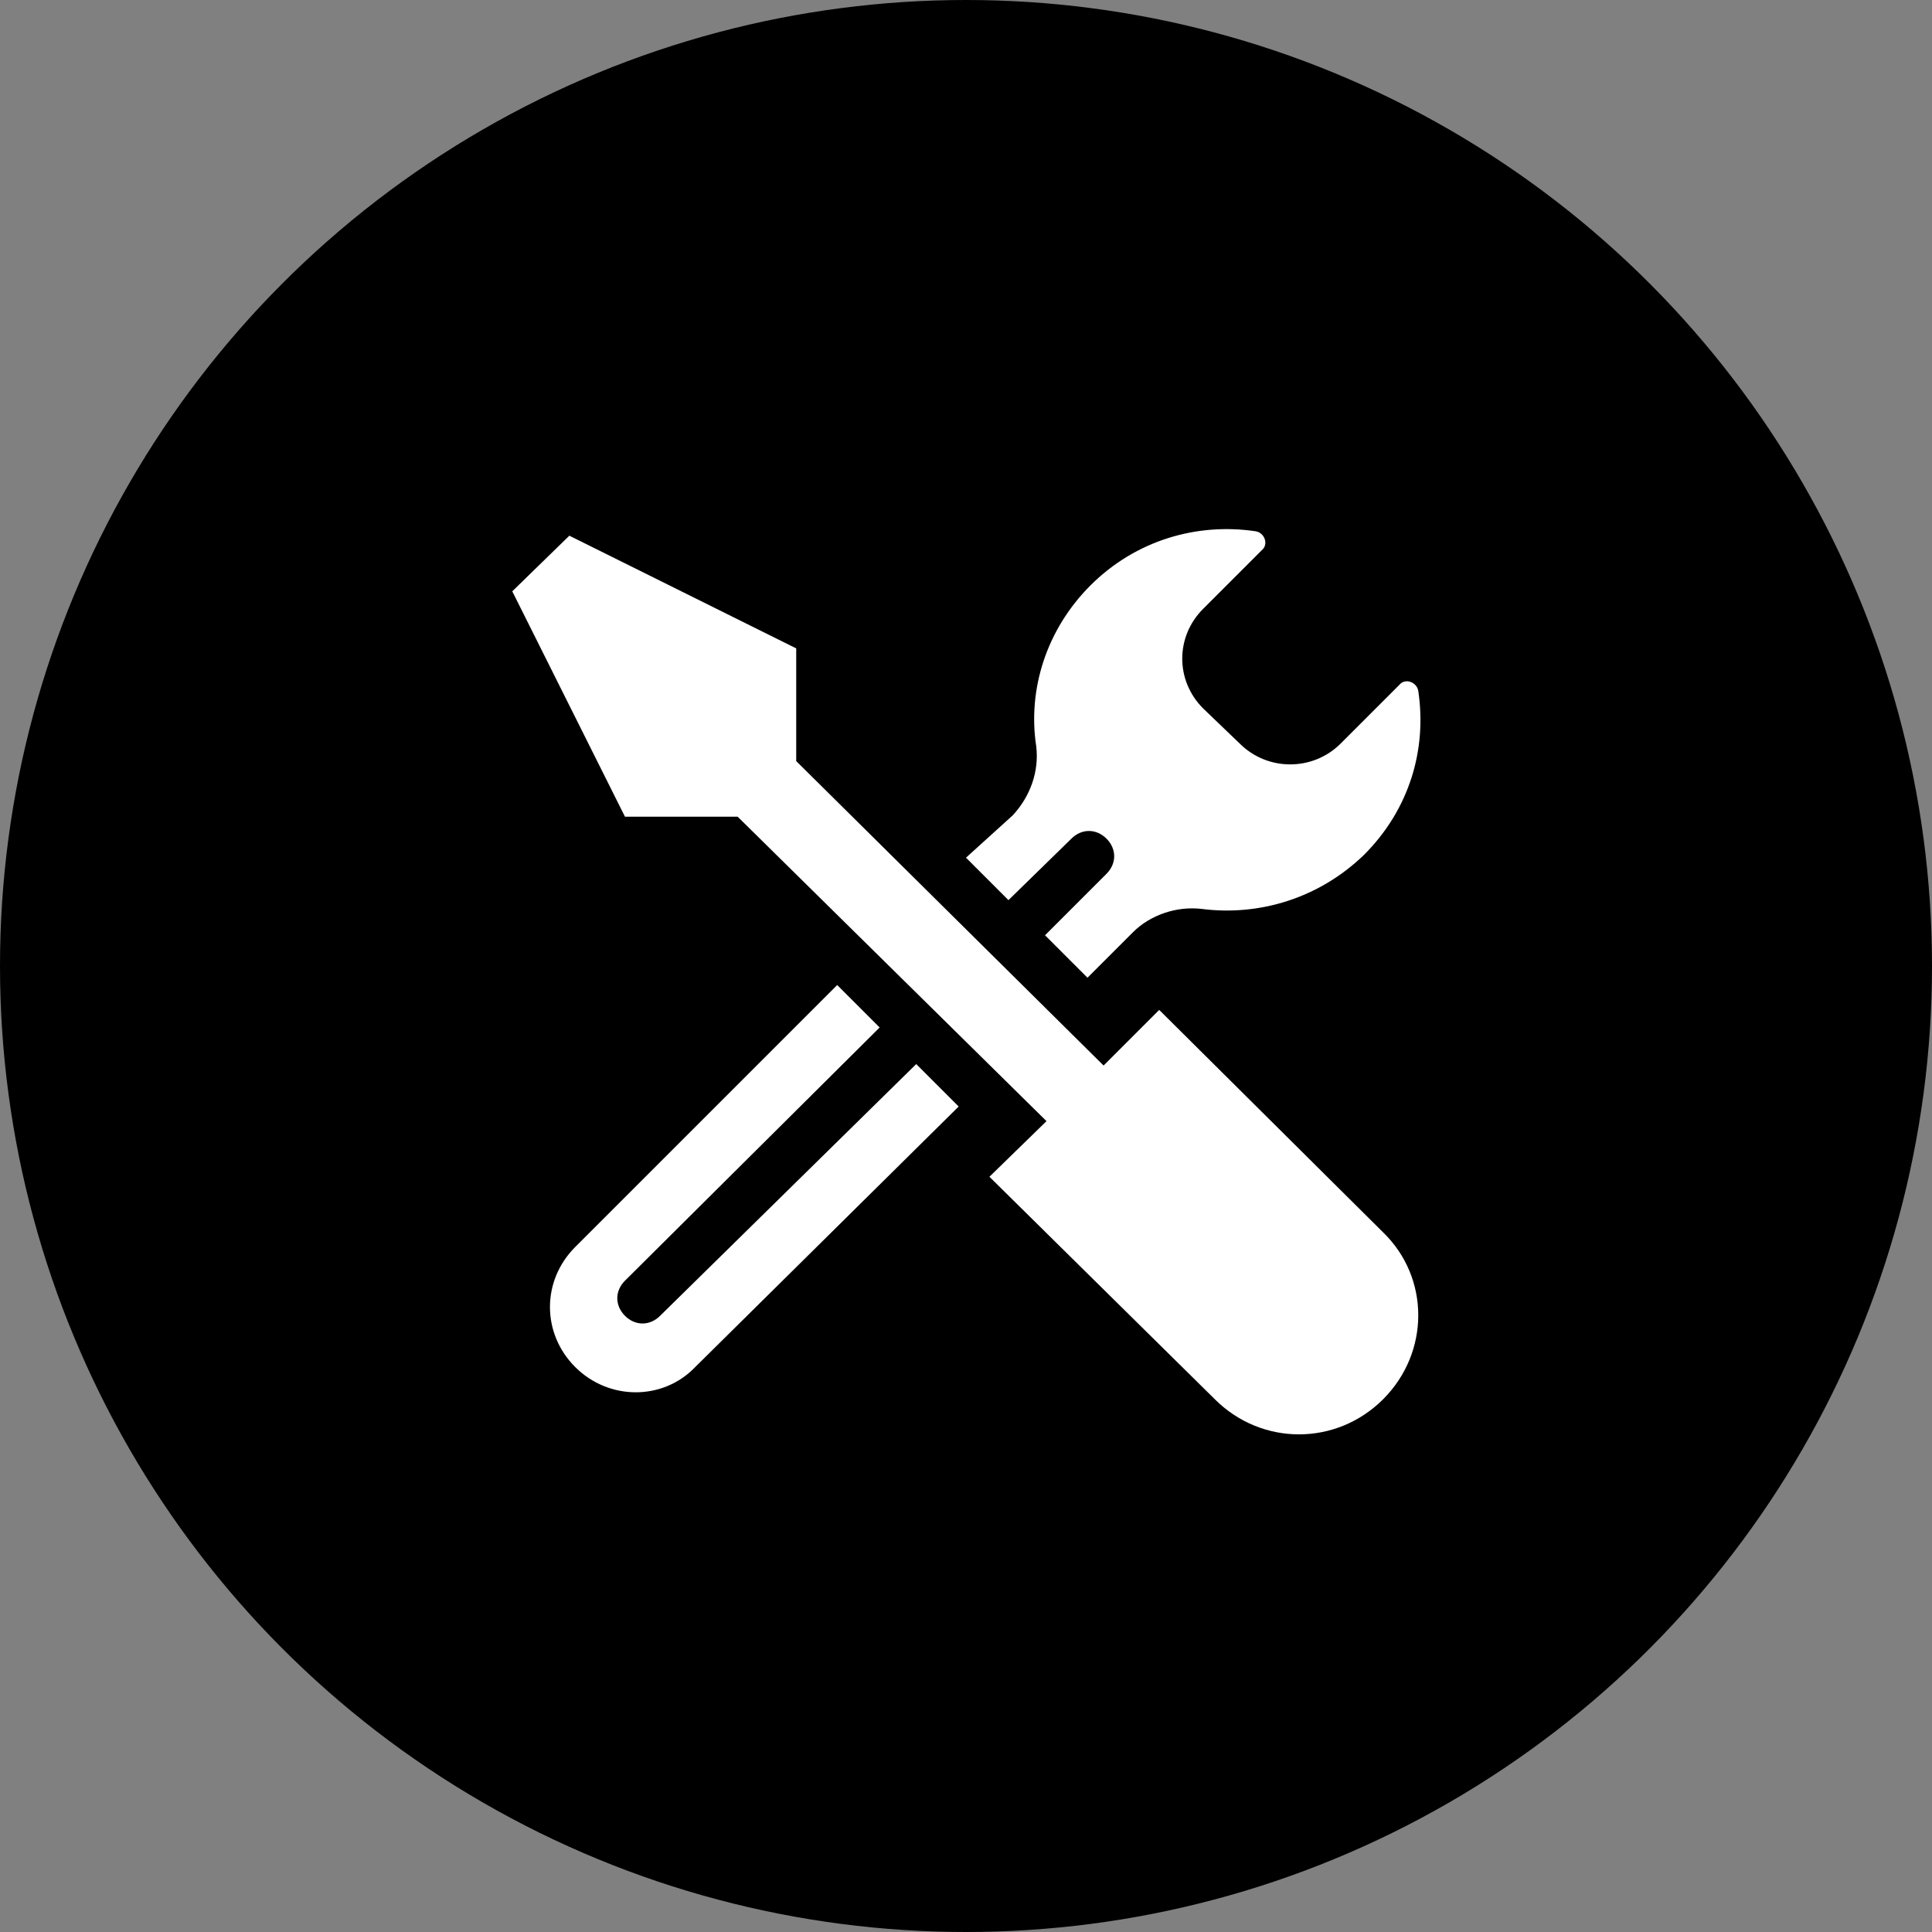
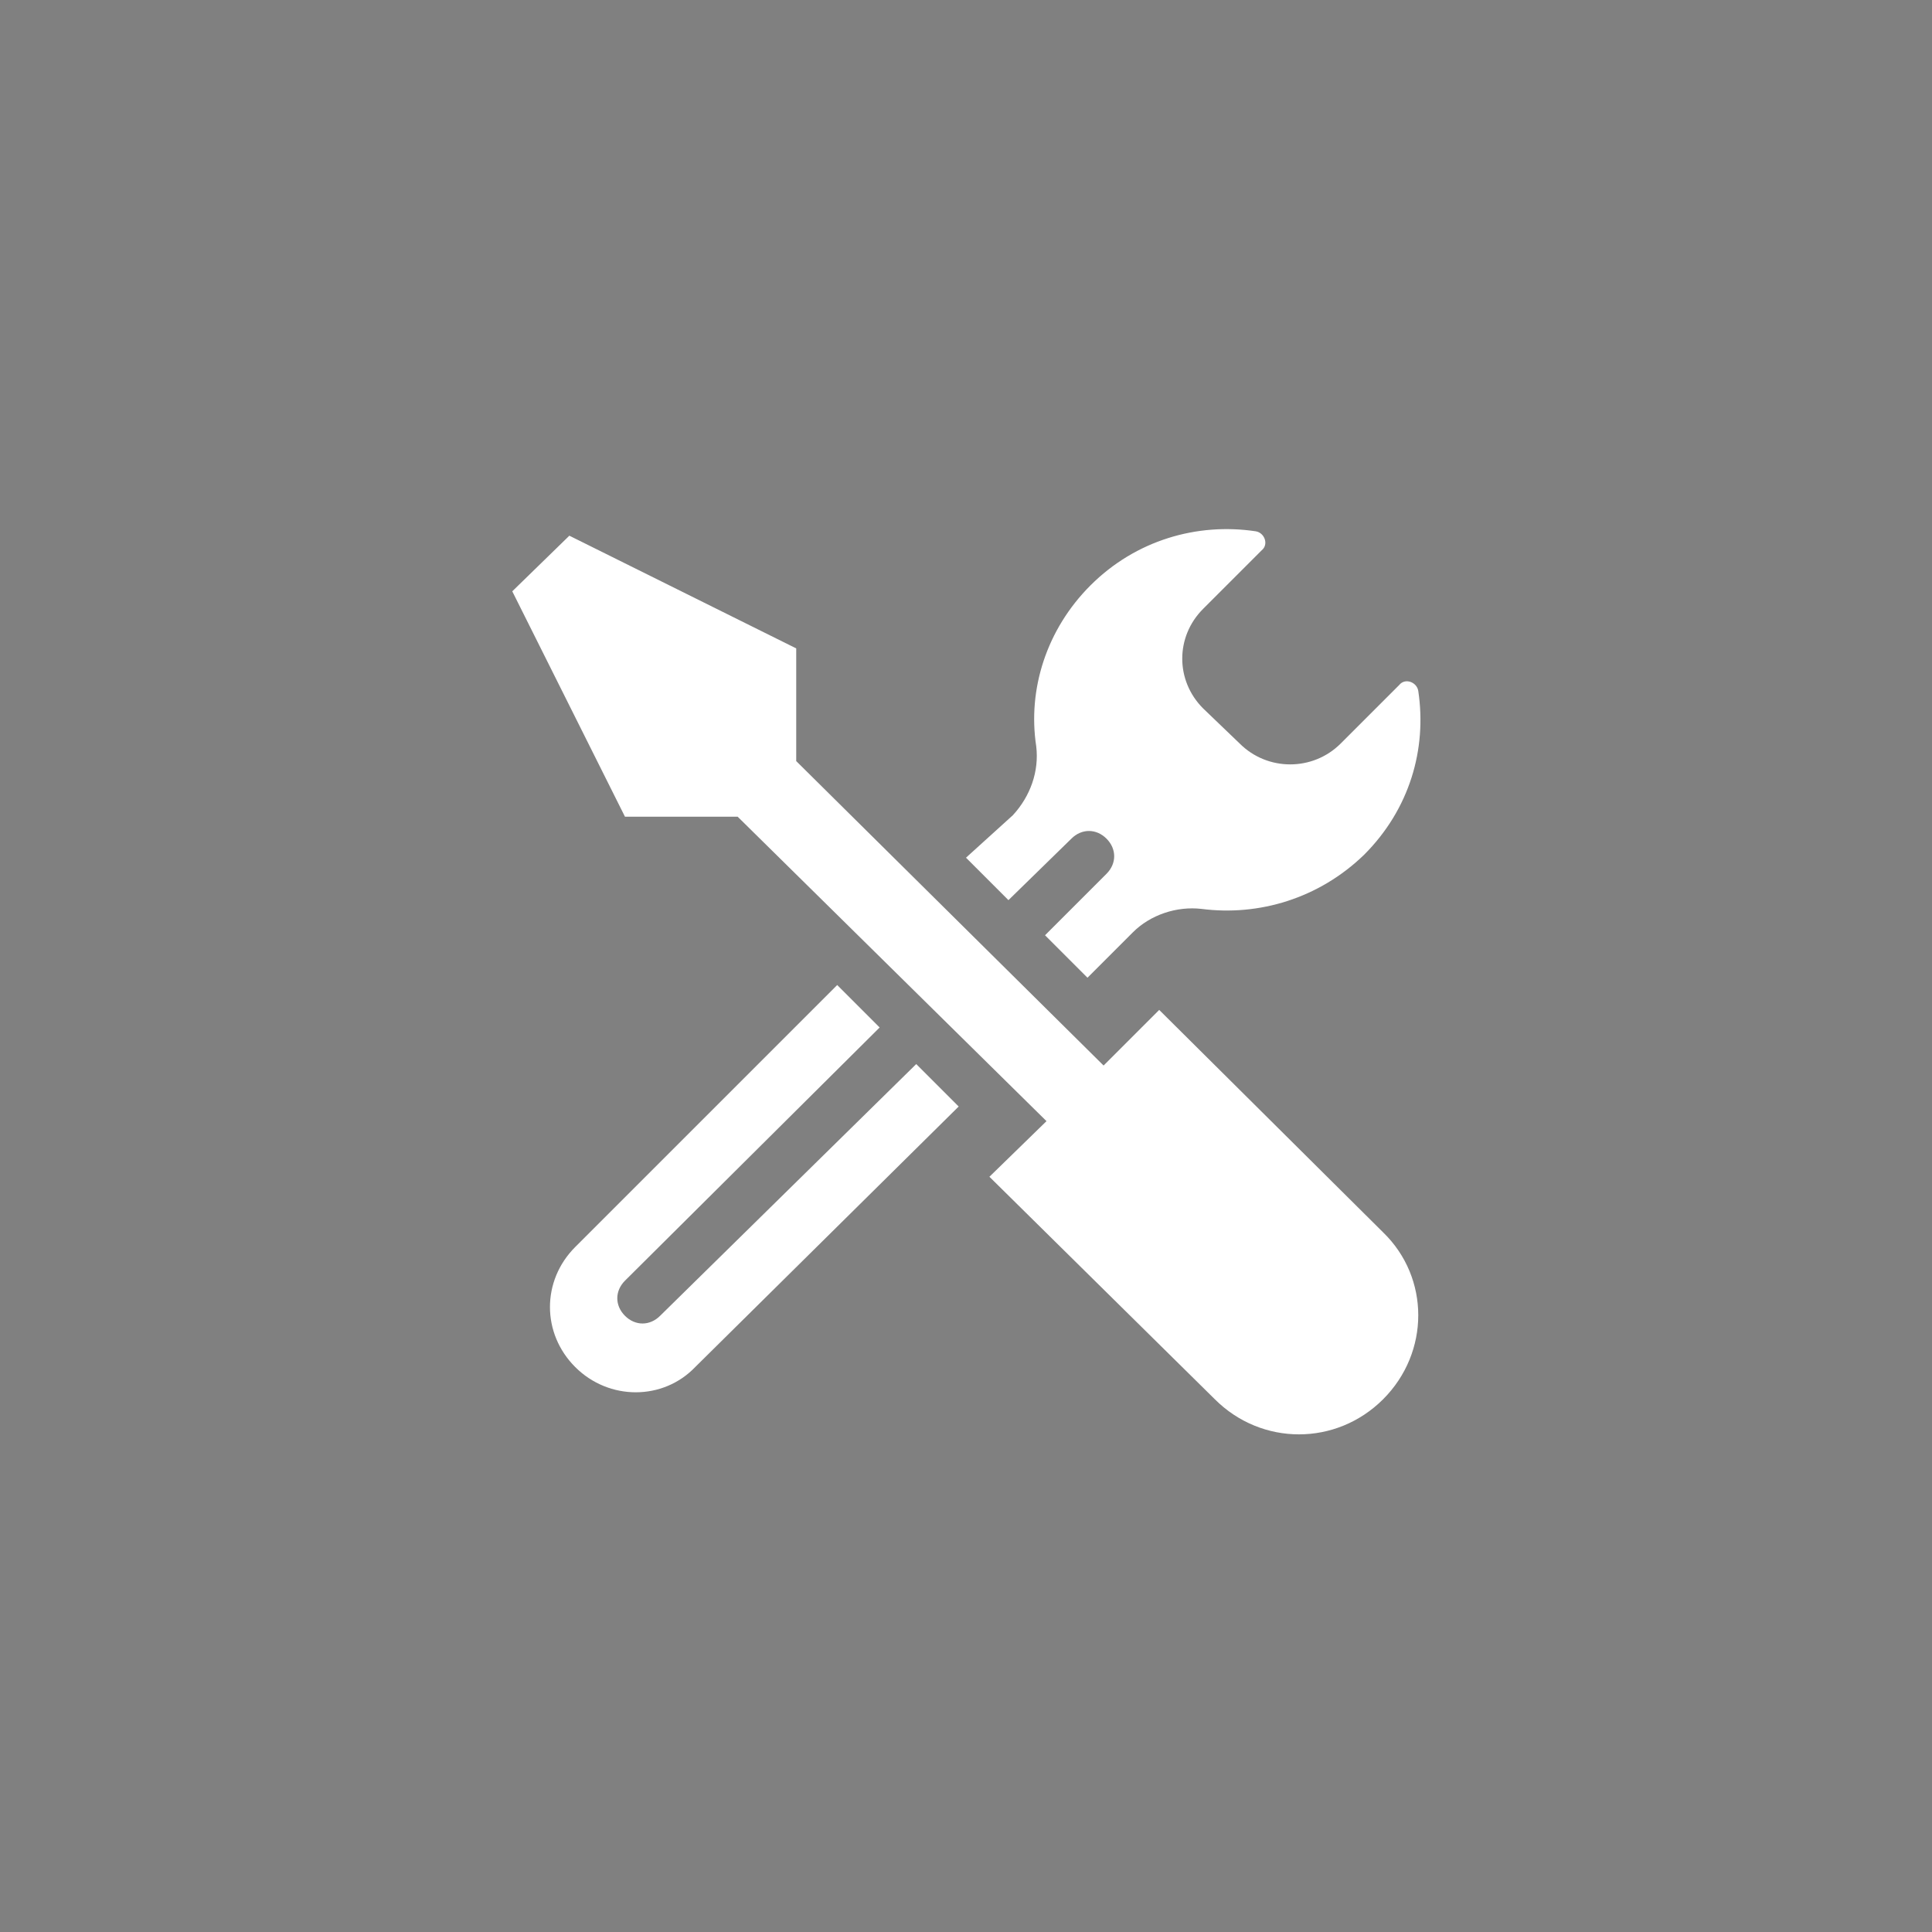
<svg xmlns="http://www.w3.org/2000/svg" version="1.1" x="0px" y="0px" viewBox="0 0 132 132" enable-background="new 0 0 132 132" xml:space="preserve">
  <rect x="0" y="0" width="132" height="132" fill="#808080" stroke="none" />
  <g id="icon2_1_">
    <g id="Ellipse_2">
      <g>
-         <circle fill-rule="evenodd" clip-rule="evenodd" fill="#000" cx="66" cy="66" r="66" />
-       </g>
+         </g>
    </g>
  </g>
  <g id="Shape_1_1_" enable-background="new    ">
    <g id="Shape_1">
      <g>
        <path fill="#FFFFFF" d="M73.2,57.3c0.7-0.7,1.7-0.7,2.4,0c0.7,0.7,0.7,1.7,0,2.4l-4.2,4.2l2.9,2.9l3.1-3.1c1.2-1.2,3-1.8,4.7-1.6     c3.9,0.5,8-0.7,11.1-3.7c3.1-3.1,4.3-7.2,3.7-11.2c-0.1-0.6-0.9-0.9-1.3-0.4l-4,4c-1.9,1.9-5,1.9-6.9,0l-2.5-2.4     c-1.9-1.9-1.9-4.9,0-6.8l4-4c0.5-0.4,0.2-1.2-0.4-1.3c-4-0.6-8.2,0.6-11.3,3.7c-3,3-4.3,7.1-3.7,11c0.2,1.7-0.4,3.4-1.6,4.7     L66,58.6l2.9,2.9L73.2,57.3z M45.1,89.9c-0.7,0.7-1.7,0.7-2.4,0c-0.7-0.7-0.7-1.7,0-2.4l17.4-17.3l-2.9-2.9L39.3,85.2     c-2.3,2.3-2.3,5.9,0,8.2c2.3,2.3,6,2.3,8.2,0l18-17.8l-2.9-2.9L45.1,89.9z M79.2,69l-3.8,3.8l-21-20.8v-7.7l-15.5-7.7L35,40.4     l7.7,15.4h7.7l21.1,20.8l-3.9,3.8L83,95.6c3.2,3.2,8.3,3.2,11.5,0c3.2-3.2,3.2-8.3,0-11.4L79.2,69z" />
      </g>
    </g>
  </g>
</svg>